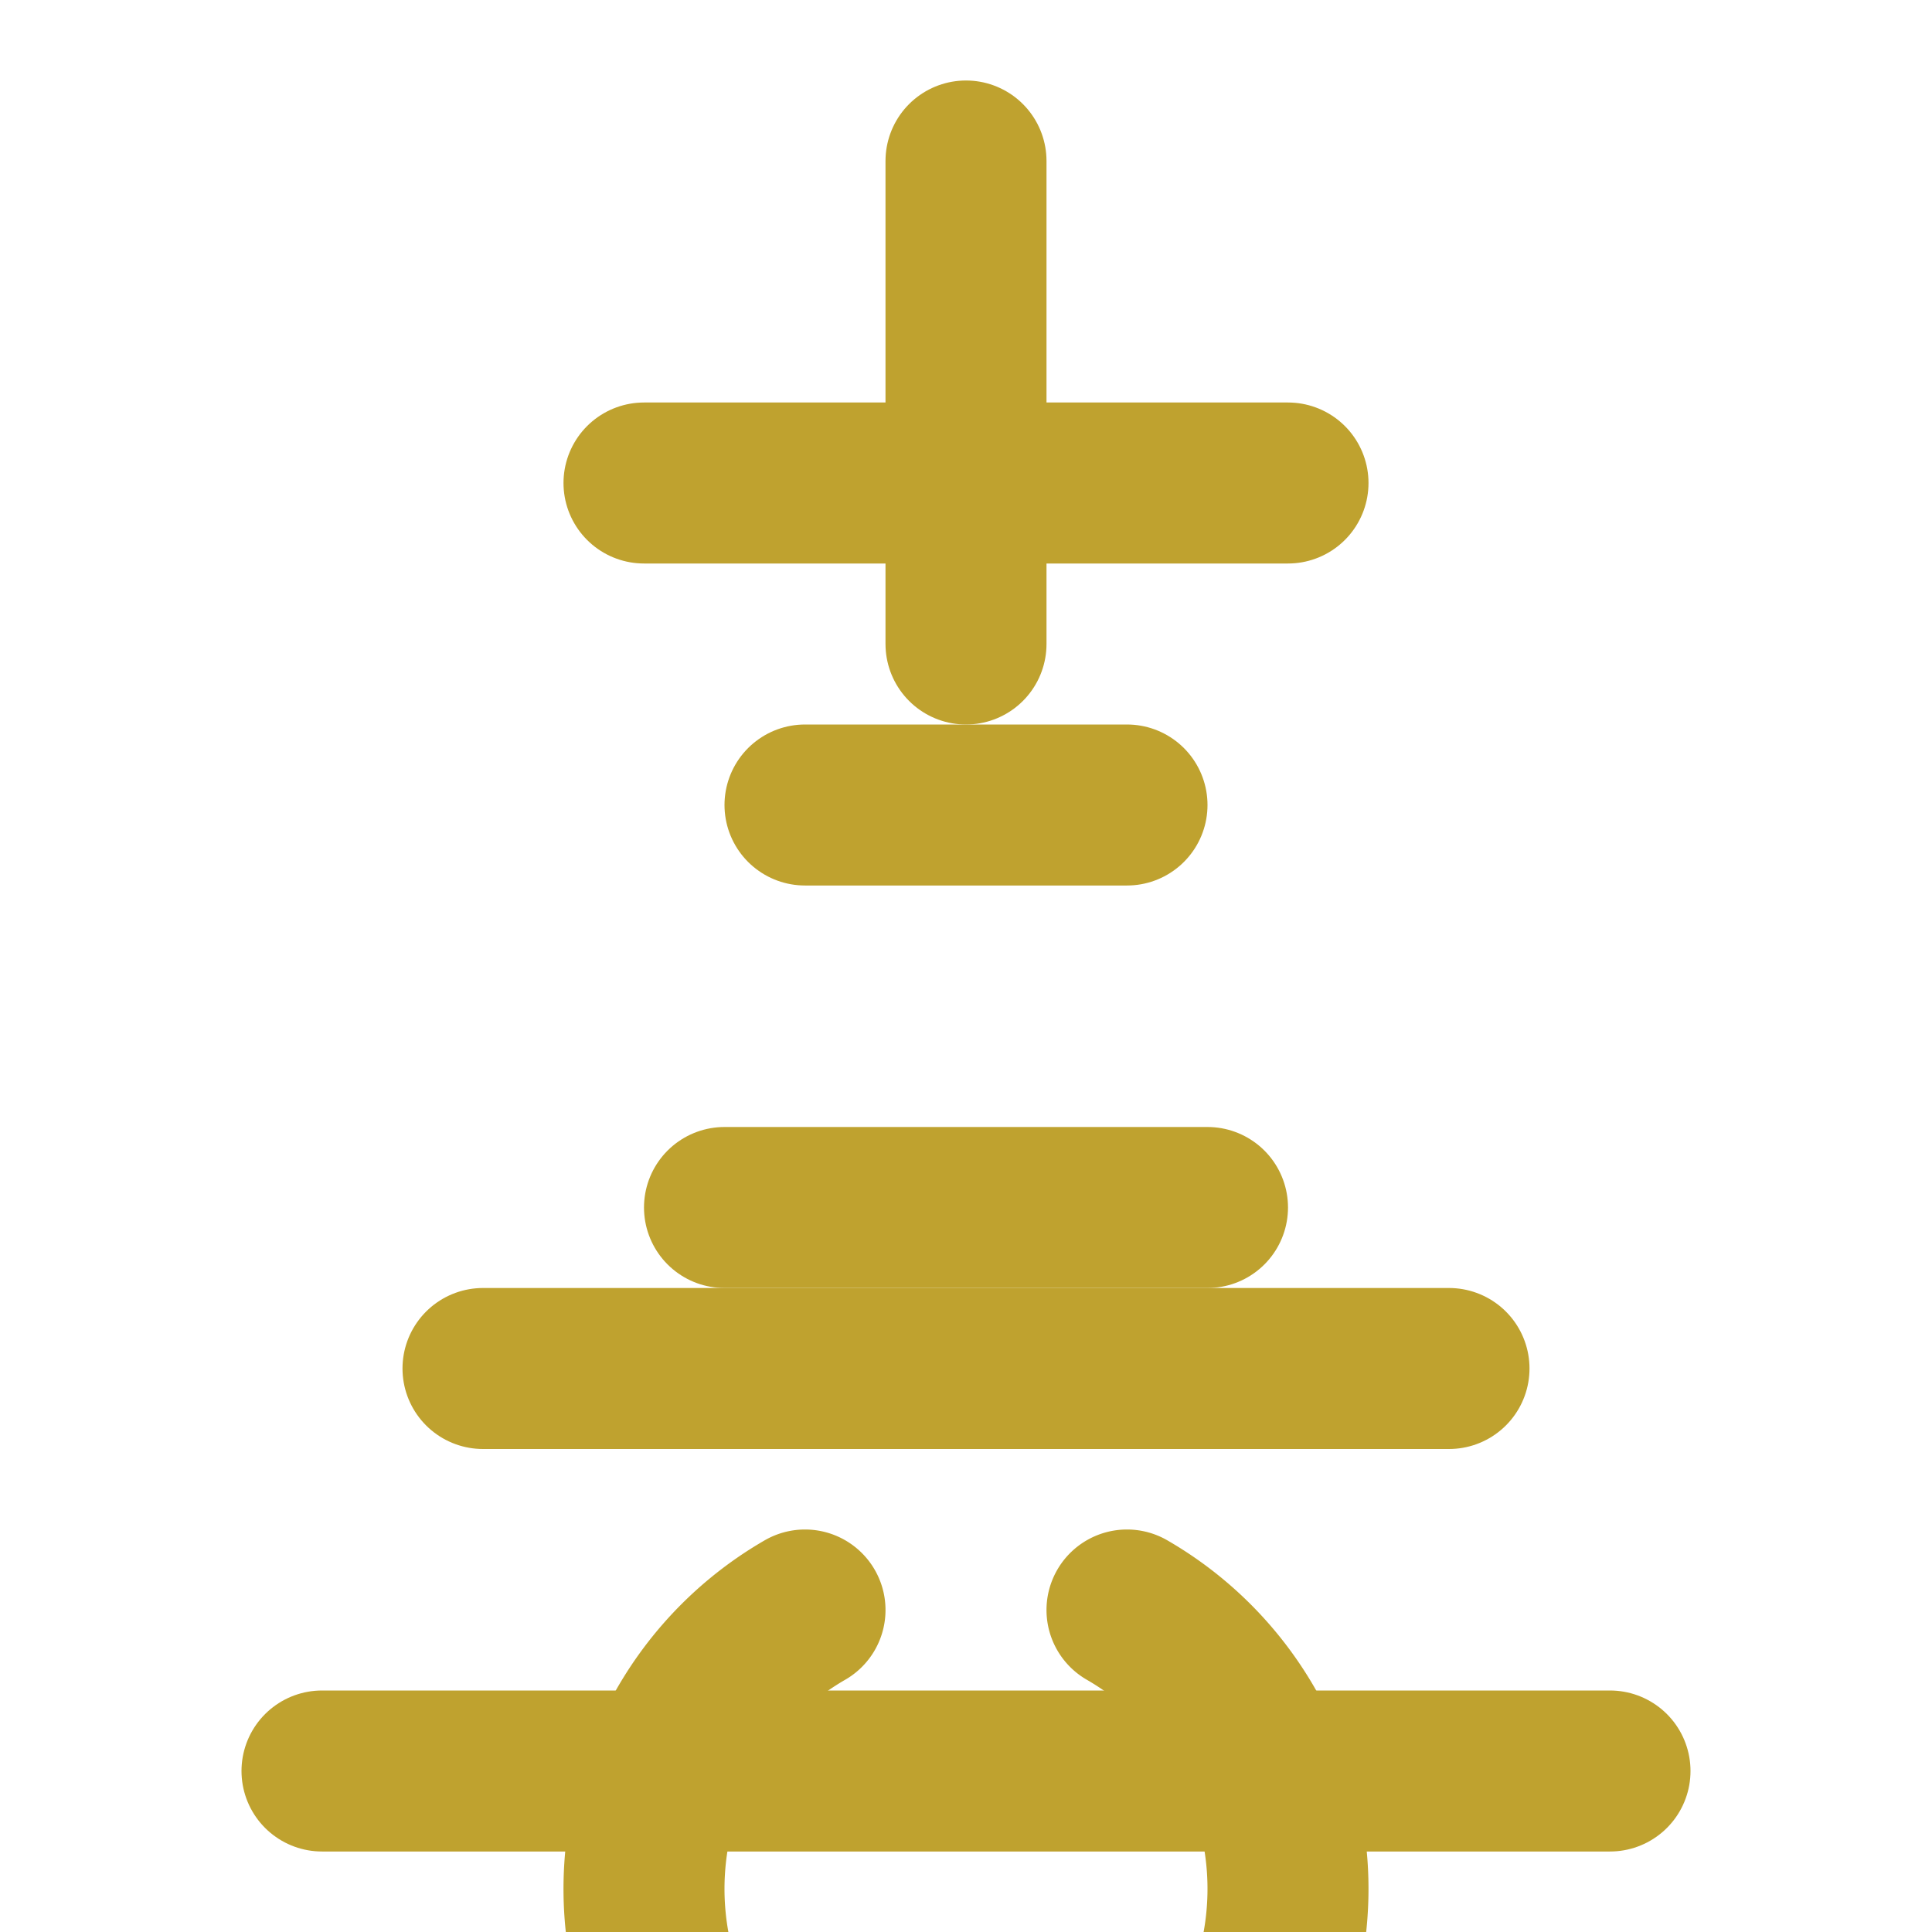
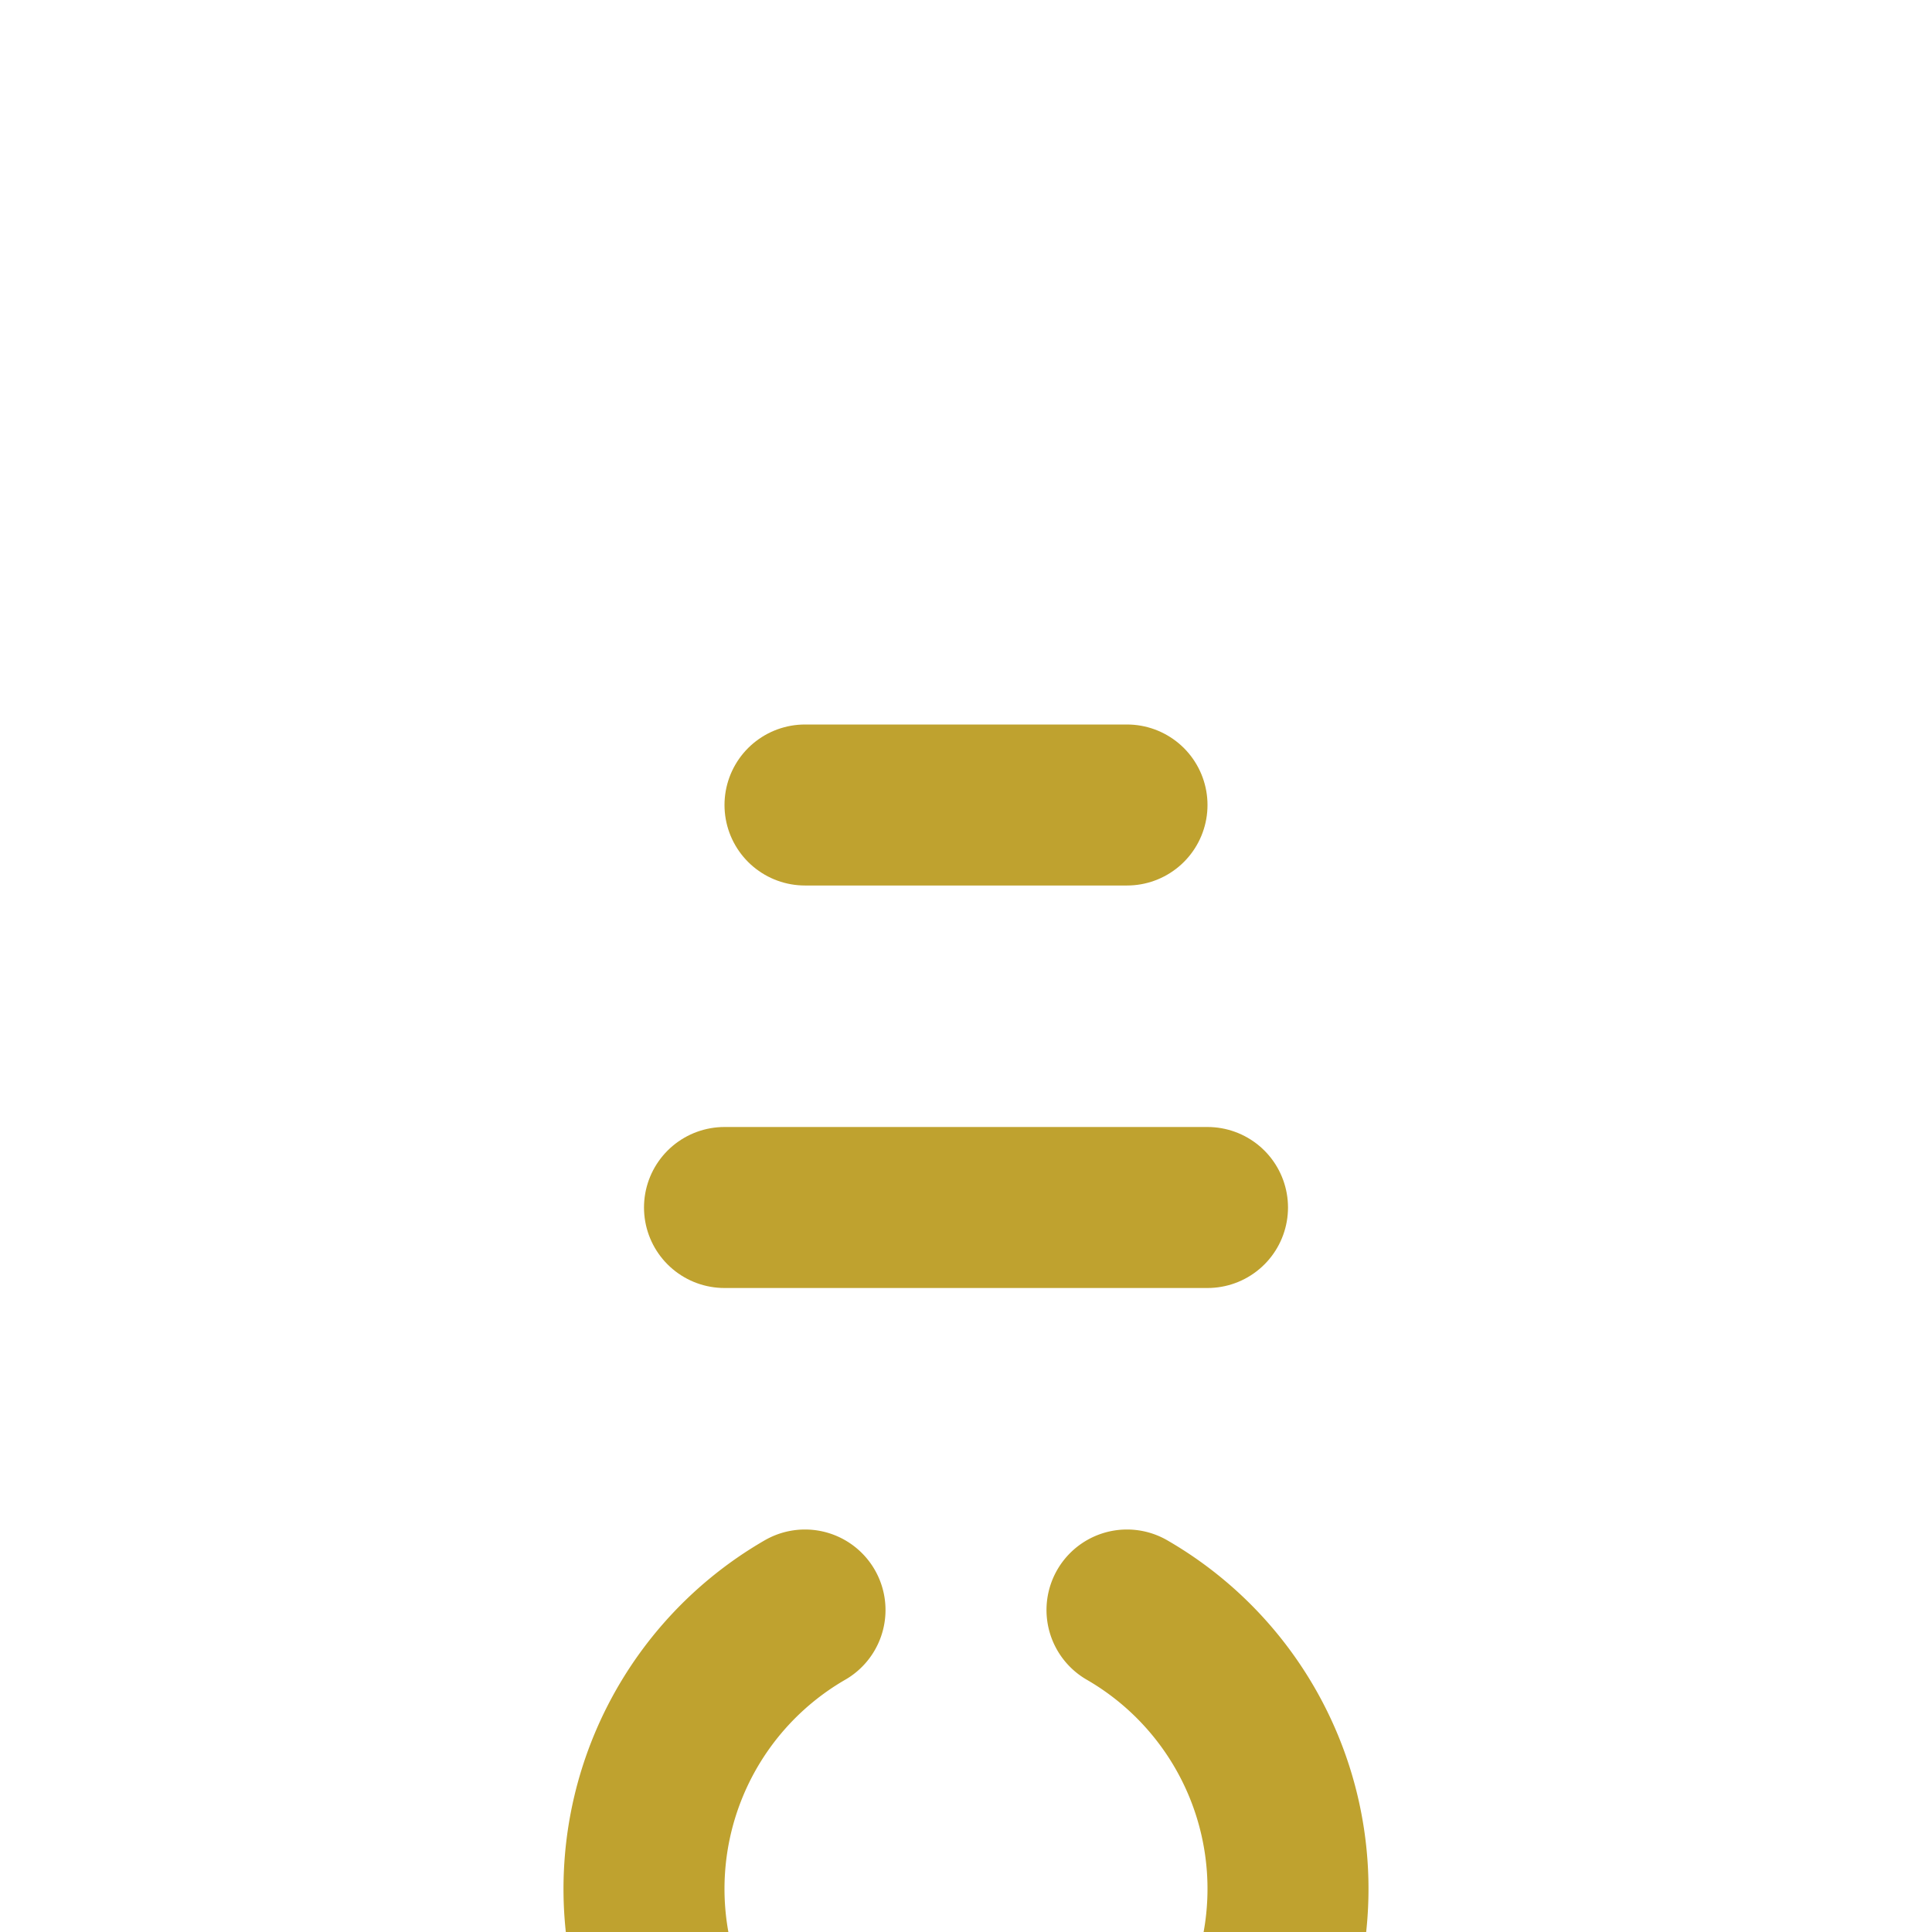
<svg xmlns="http://www.w3.org/2000/svg" width="64" height="64" viewBox="0 0 24 24" fill="none" stroke="#bfa22f" stroke-width="2" stroke-linecap="round" stroke-linejoin="round" class="feather feather-chess-king">
-   <path d="M4 22h16" />
  <path d="M10 20a4 4 0 1 0 4 0" />
-   <path d="M6 17h12" />
  <path d="M10 10h4" />
  <path d="M9 15h6" />
-   <path d="M8 6h8" />
-   <path d="M12 2v6" />
</svg>